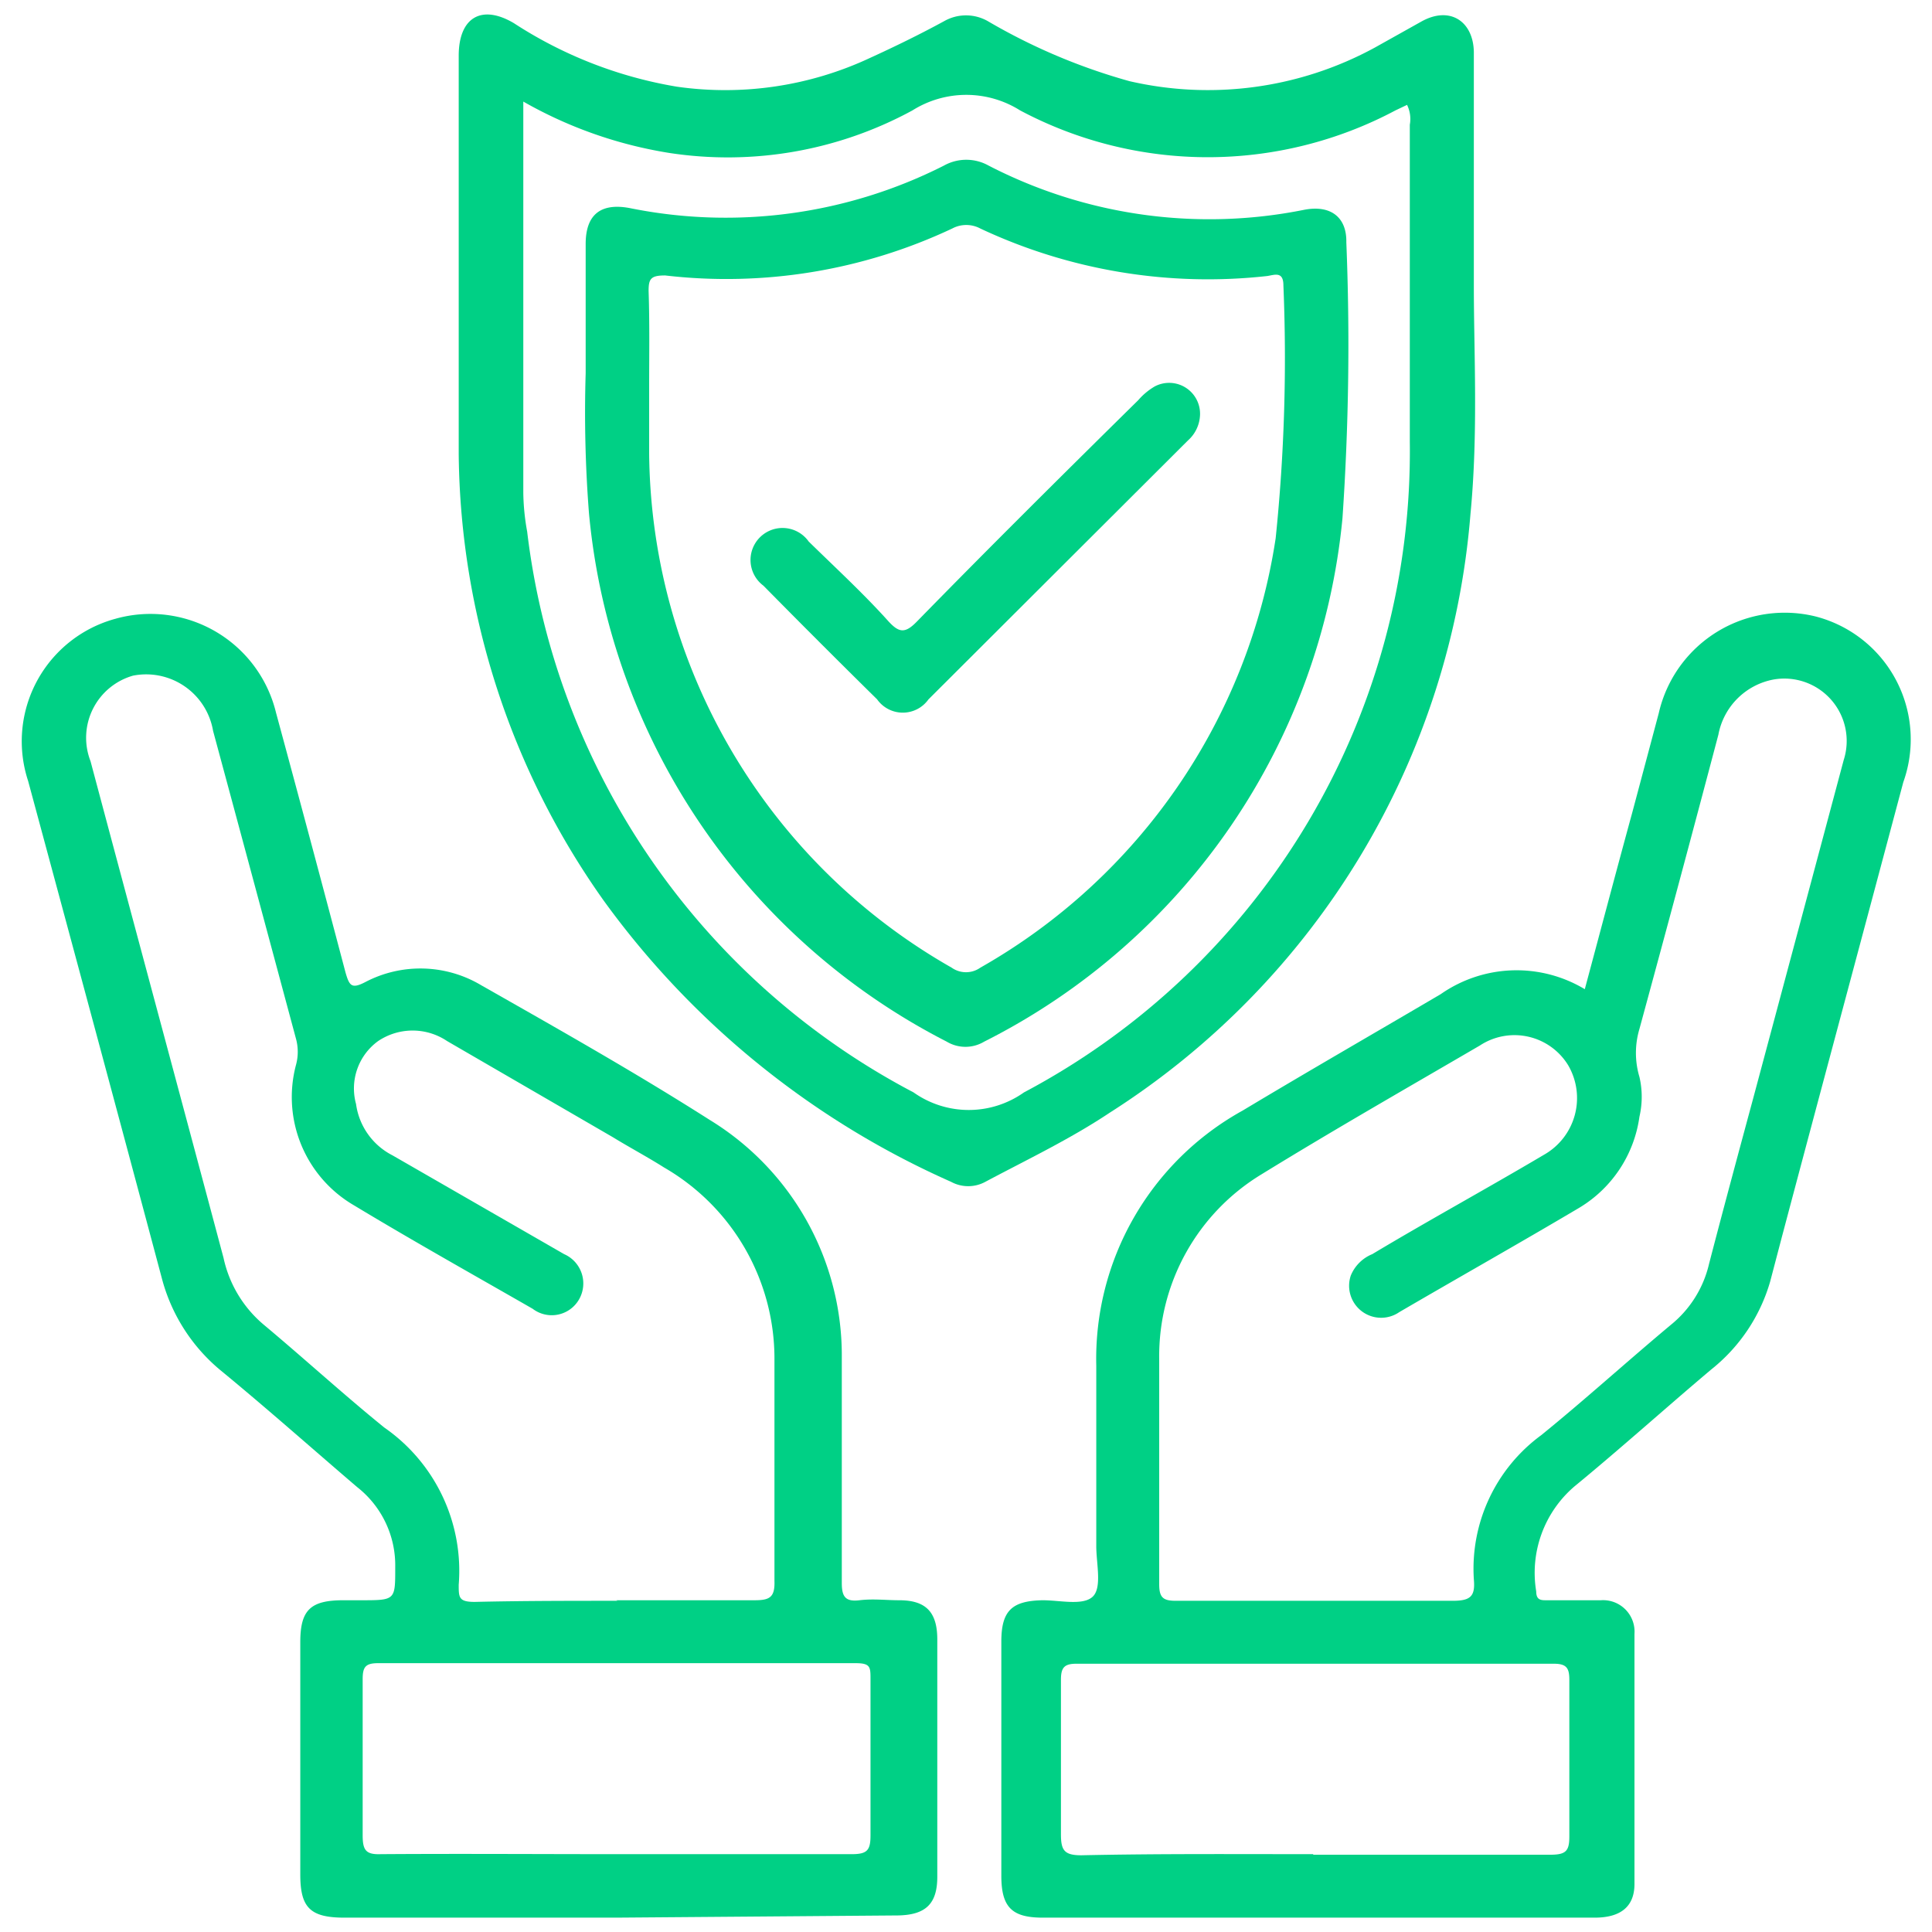
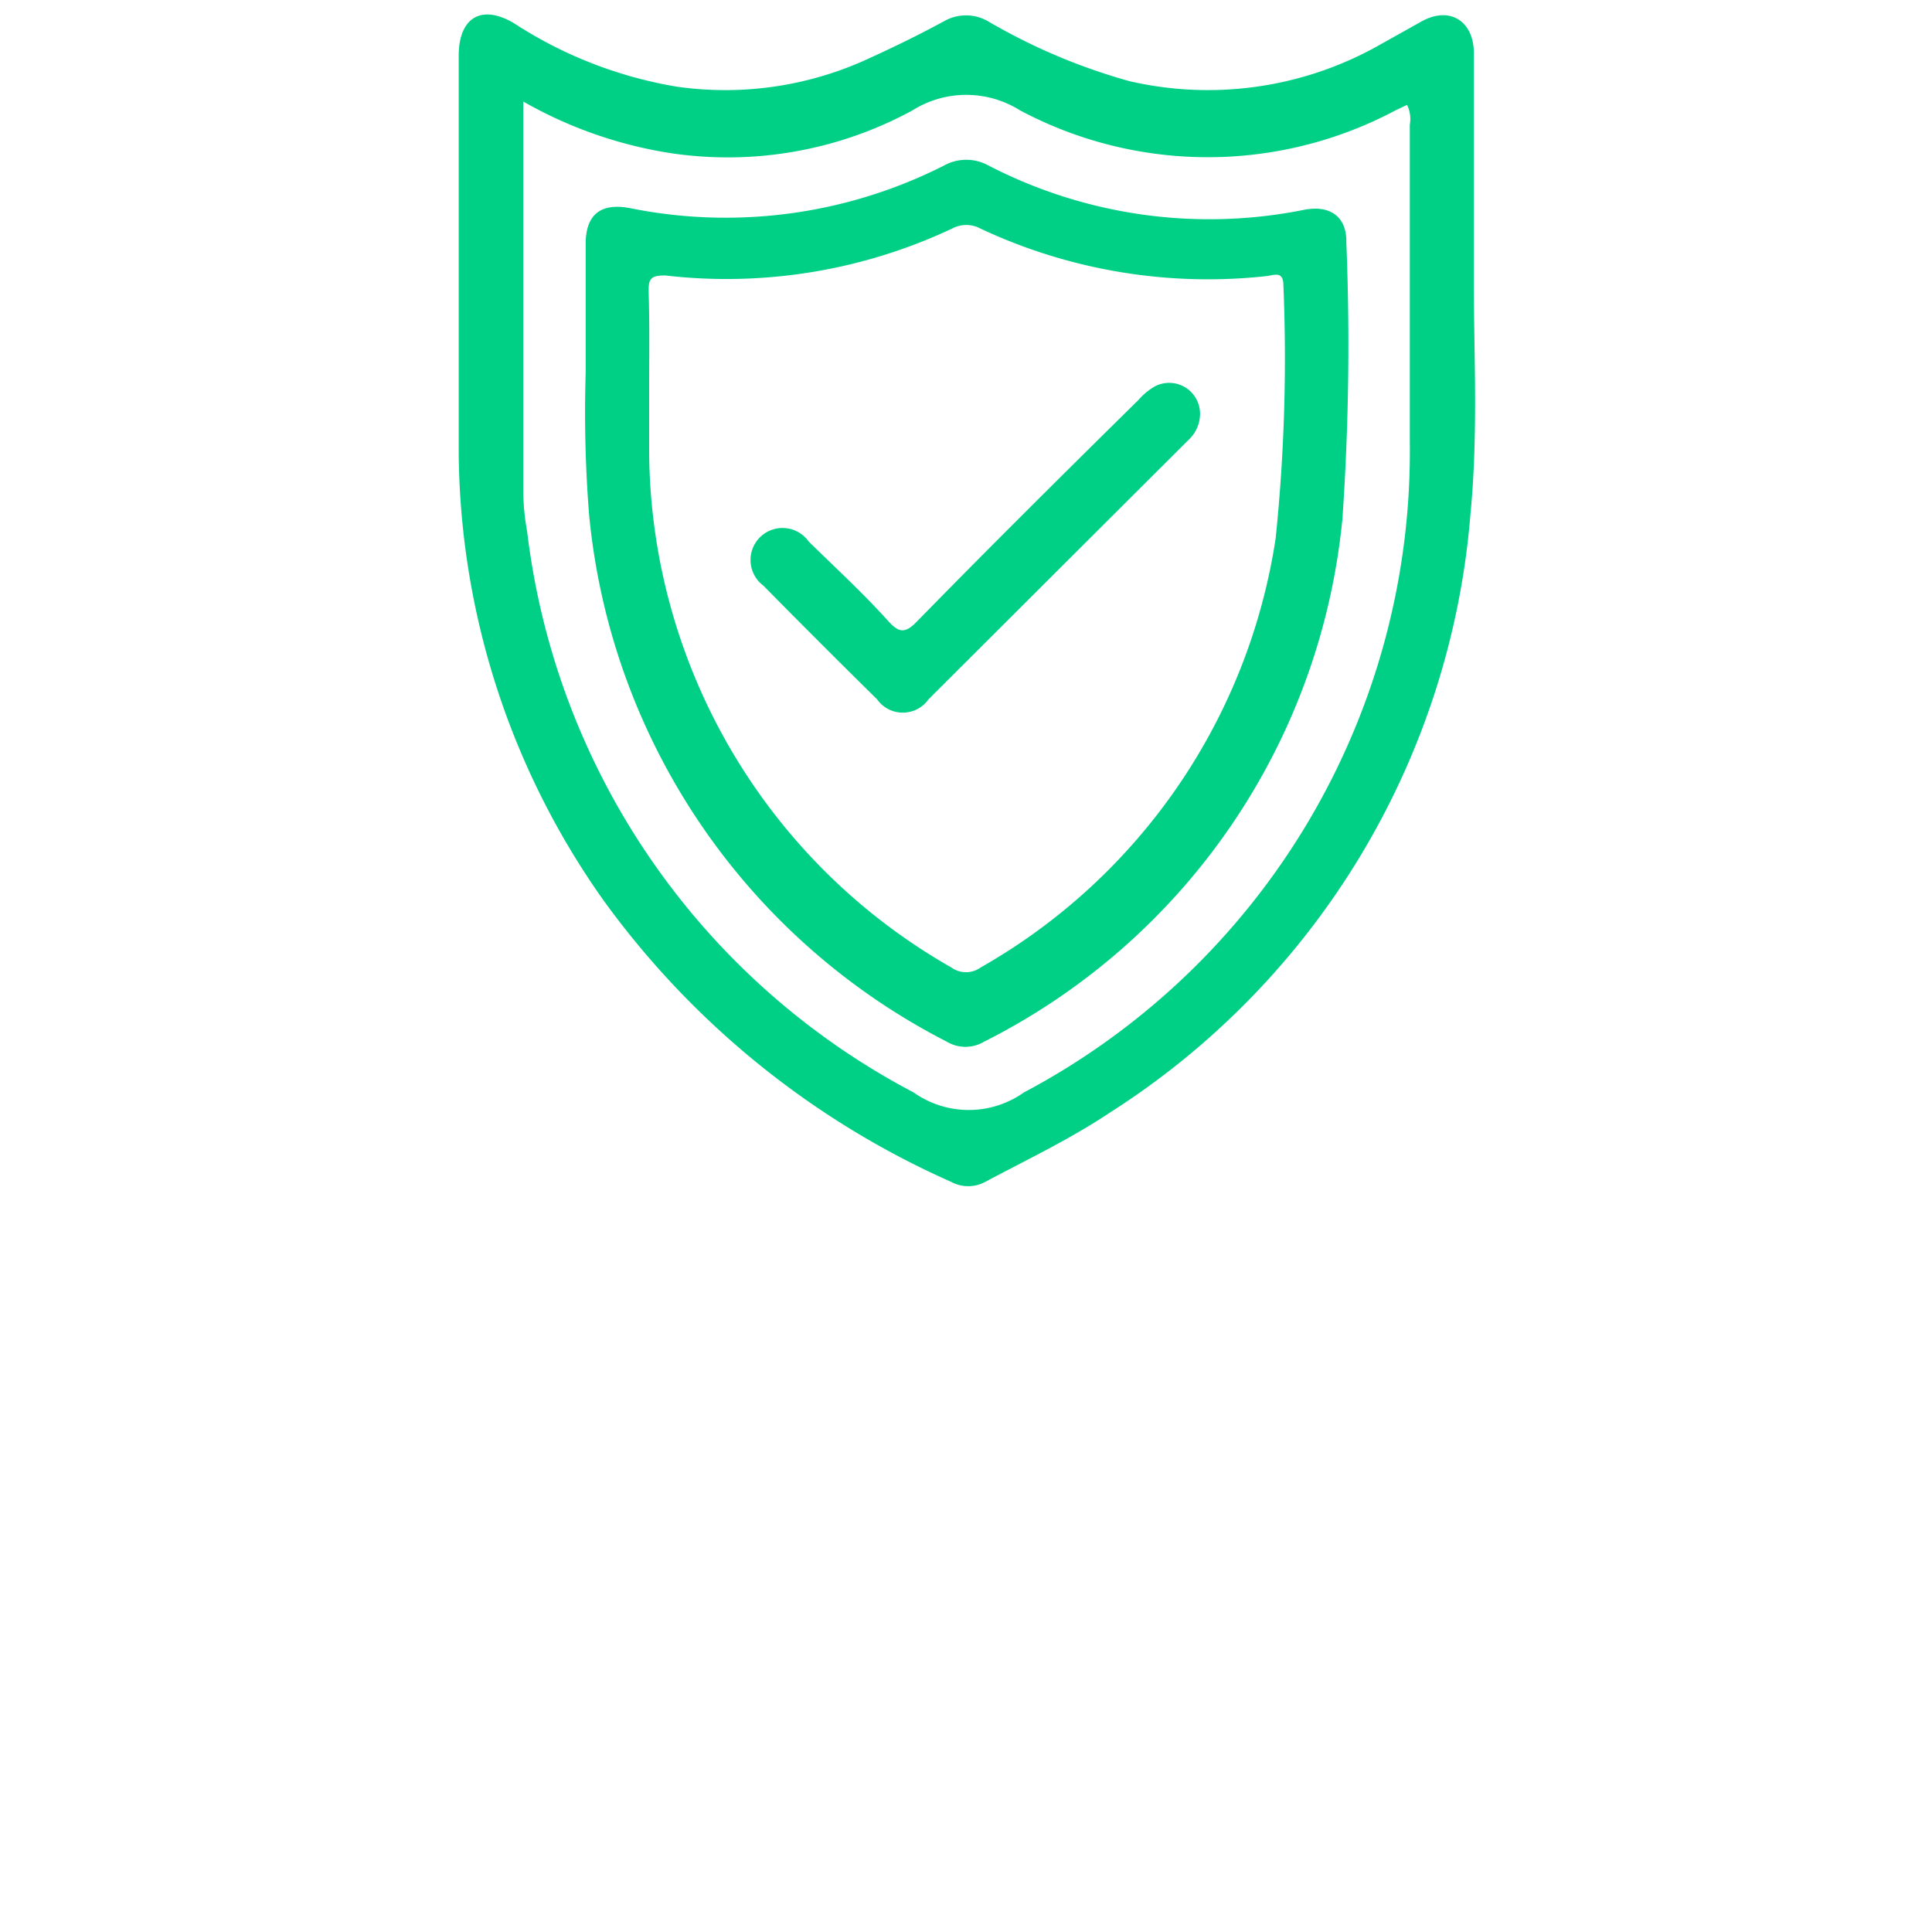
<svg xmlns="http://www.w3.org/2000/svg" id="Layer_1" data-name="Layer 1" viewBox="0 0 35 35">
  <defs>
    <style>.cls-1{fill:#00d085;}</style>
  </defs>
-   <path class="cls-1" d="M28.71,17.92c.29-1.08.57-2.14.86-3.2l.48-1.8a2.34,2.34,0,0,1,2.85-1.75,2.3,2.3,0,0,1,1.58,3c-.73,2.74-1.47,5.49-2.2,8.24l-.21.8A3.15,3.15,0,0,1,31,24.81c-.83.7-1.64,1.43-2.48,2.12a2.06,2.06,0,0,0-.69,1.9c0,.17.1.16.21.16H29a.57.57,0,0,1,.61.61c0,1.51,0,3,0,4.53,0,.41-.25.61-.72.61h-10c-.56,0-.75-.19-.75-.76V29.74c0-.56.19-.74.75-.75.31,0,.72.1.9-.06s.07-.6.07-.92c0-1.09,0-2.18,0-3.27a5.14,5.14,0,0,1,2.65-4.62c1.2-.72,2.4-1.41,3.59-2.11A2.4,2.4,0,0,1,28.71,17.92ZM23.84,29c.82,0,1.65,0,2.47,0,.32,0,.42-.07.39-.39A3,3,0,0,1,27.92,26c.8-.65,1.56-1.34,2.35-2a2,2,0,0,0,.69-1.1c.26-1,.53-2,.8-3q.82-3.06,1.64-6.13a1.13,1.13,0,0,0-1.27-1.46,1.25,1.25,0,0,0-1,1q-.7,2.65-1.43,5.33a1.52,1.52,0,0,0,0,.87,1.59,1.59,0,0,1,0,.72,2.29,2.29,0,0,1-1.09,1.65c-1.08.64-2.18,1.26-3.26,1.89a.58.58,0,0,1-.88-.66.71.71,0,0,1,.39-.39c1-.6,2.08-1.19,3.11-1.8a1.18,1.18,0,0,0,.44-1.62,1.14,1.14,0,0,0-1.6-.36c-1.32.77-2.65,1.53-3.95,2.33A3.85,3.85,0,0,0,21,24.61c0,1.36,0,2.73,0,4.09,0,.24.07.3.3.3C22.11,29,23,29,23.84,29Zm-.05,4.6c1.43,0,2.87,0,4.3,0,.28,0,.34-.07.34-.33,0-.95,0-1.89,0-2.84,0-.21-.05-.29-.28-.29-2.88,0-5.77,0-8.65,0-.22,0-.28.07-.28.29,0,.93,0,1.86,0,2.8,0,.29.06.38.37.38C21,33.58,22.39,33.59,23.79,33.59Z" />
-   <path class="cls-1" d="M11.16,34.74H6.24c-.62,0-.8-.18-.8-.78V29.75c0-.58.18-.76.78-.76h.32c.63,0,.62,0,.62-.61a1.8,1.8,0,0,0-.69-1.44c-.83-.71-1.64-1.43-2.48-2.12a3.23,3.23,0,0,1-1.06-1.67c-.8-3-1.61-6-2.42-9a2.3,2.3,0,0,1,1.58-2.94A2.34,2.34,0,0,1,5,12.91q.64,2.36,1.26,4.71c.07.24.11.3.36.17a2.15,2.15,0,0,1,2.1.06c1.39.79,2.79,1.58,4.14,2.44a5,5,0,0,1,2.39,4.3c0,1.36,0,2.73,0,4.09,0,.25.07.34.32.31s.48,0,.72,0c.48,0,.69.21.69.71V34c0,.49-.21.69-.71.7Zm0-5.75c.83,0,1.67,0,2.51,0,.27,0,.37-.05.36-.35,0-1.33,0-2.66,0-4a4,4,0,0,0-2-3.49c-.3-.19-.62-.36-.93-.55l-3-1.74a1.12,1.12,0,0,0-1.25,0A1.06,1.06,0,0,0,6.45,20a1.23,1.23,0,0,0,.66.93l3.11,1.79a.58.58,0,0,1,.27.82.57.57,0,0,1-.84.17c-1.08-.62-2.17-1.23-3.23-1.87A2.27,2.27,0,0,1,5.36,19.3a.9.9,0,0,0,0-.49c-.5-1.86-1-3.72-1.5-5.57a1.23,1.23,0,0,0-1.45-1,1.17,1.17,0,0,0-.77,1.55c.8,3,1.61,6,2.41,9A2.18,2.18,0,0,0,4.78,24c.73.61,1.44,1.26,2.18,1.86a3.16,3.16,0,0,1,1.35,2.85c0,.23,0,.31.29.31C9.46,29,10.32,29,11.19,29Zm0,4.6c1.43,0,2.85,0,4.27,0,.28,0,.34-.07.34-.34,0-.94,0-1.89,0-2.83,0-.22,0-.29-.27-.29q-4.34,0-8.65,0c-.23,0-.28.07-.28.29,0,.94,0,1.89,0,2.83,0,.27.06.35.33.34C8.34,33.58,9.76,33.59,11.18,33.59Z" />
  <path class="cls-1" d="M26.7,5.19c0,1.19.08,2.65-.06,4.11A14.21,14.21,0,0,1,20.1,20.16c-.72.48-1.5.85-2.25,1.25a.65.65,0,0,1-.62,0,15.54,15.54,0,0,1-6.29-5.09A14.2,14.2,0,0,1,8.31,8.23c0-2.4,0-4.81,0-7.22,0-.69.41-.94,1-.59a7.74,7.74,0,0,0,2.95,1.15,6.19,6.19,0,0,0,3.5-.52c.46-.21.91-.43,1.35-.67a.8.8,0,0,1,.78,0,10.8,10.8,0,0,0,2.57,1.09A6.32,6.32,0,0,0,24.91.86l.84-.47c.52-.29.94,0,.95.55ZM9.48,1.84V8.92a4.17,4.17,0,0,0,.07.71,13.25,13.25,0,0,0,7,10.16,1.73,1.73,0,0,0,2,0A13.14,13.14,0,0,0,25.54,8c0-1.91,0-3.83,0-5.74a.58.58,0,0,0-.05-.36L25.28,2a7.24,7.24,0,0,1-6.8,0,1.83,1.83,0,0,0-1.95,0,7,7,0,0,1-4.41.77A7.81,7.81,0,0,1,9.48,1.84Z" />
  <path class="cls-1" d="M10.61,6.76c0-.87,0-1.6,0-2.34,0-.53.27-.75.8-.65A8.75,8.75,0,0,0,17.1,3a.83.83,0,0,1,.81,0,8.71,8.71,0,0,0,5.72.8c.47-.09.77.13.76.59a46.12,46.12,0,0,1-.07,5,11.89,11.89,0,0,1-6.49,9.48.66.66,0,0,1-.68,0,12,12,0,0,1-6.48-9.57A23.48,23.48,0,0,1,10.61,6.76ZM11.76,7h0c0,.4,0,.81,0,1.22a10.83,10.83,0,0,0,5.48,9.31.45.45,0,0,0,.52,0,10.8,10.8,0,0,0,5.35-7.78,31.82,31.82,0,0,0,.14-4.58c0-.26-.16-.19-.29-.17a9.7,9.7,0,0,1-5.2-.86.54.54,0,0,0-.51,0,9.6,9.6,0,0,1-5.2.85c-.26,0-.3.06-.3.28C11.77,5.87,11.76,6.44,11.76,7Z" />
  <path class="cls-1" d="M21.74,7.51a.65.65,0,0,1-.22.47l-4.7,4.69a.57.57,0,0,1-.93,0c-.69-.68-1.38-1.37-2.06-2.06a.58.58,0,1,1,.82-.8c.48.47,1,.95,1.44,1.44.2.22.31.23.53,0,1.31-1.34,2.64-2.66,4-4A1.19,1.19,0,0,1,20.92,7,.56.56,0,0,1,21.74,7.51Z" />
</svg>